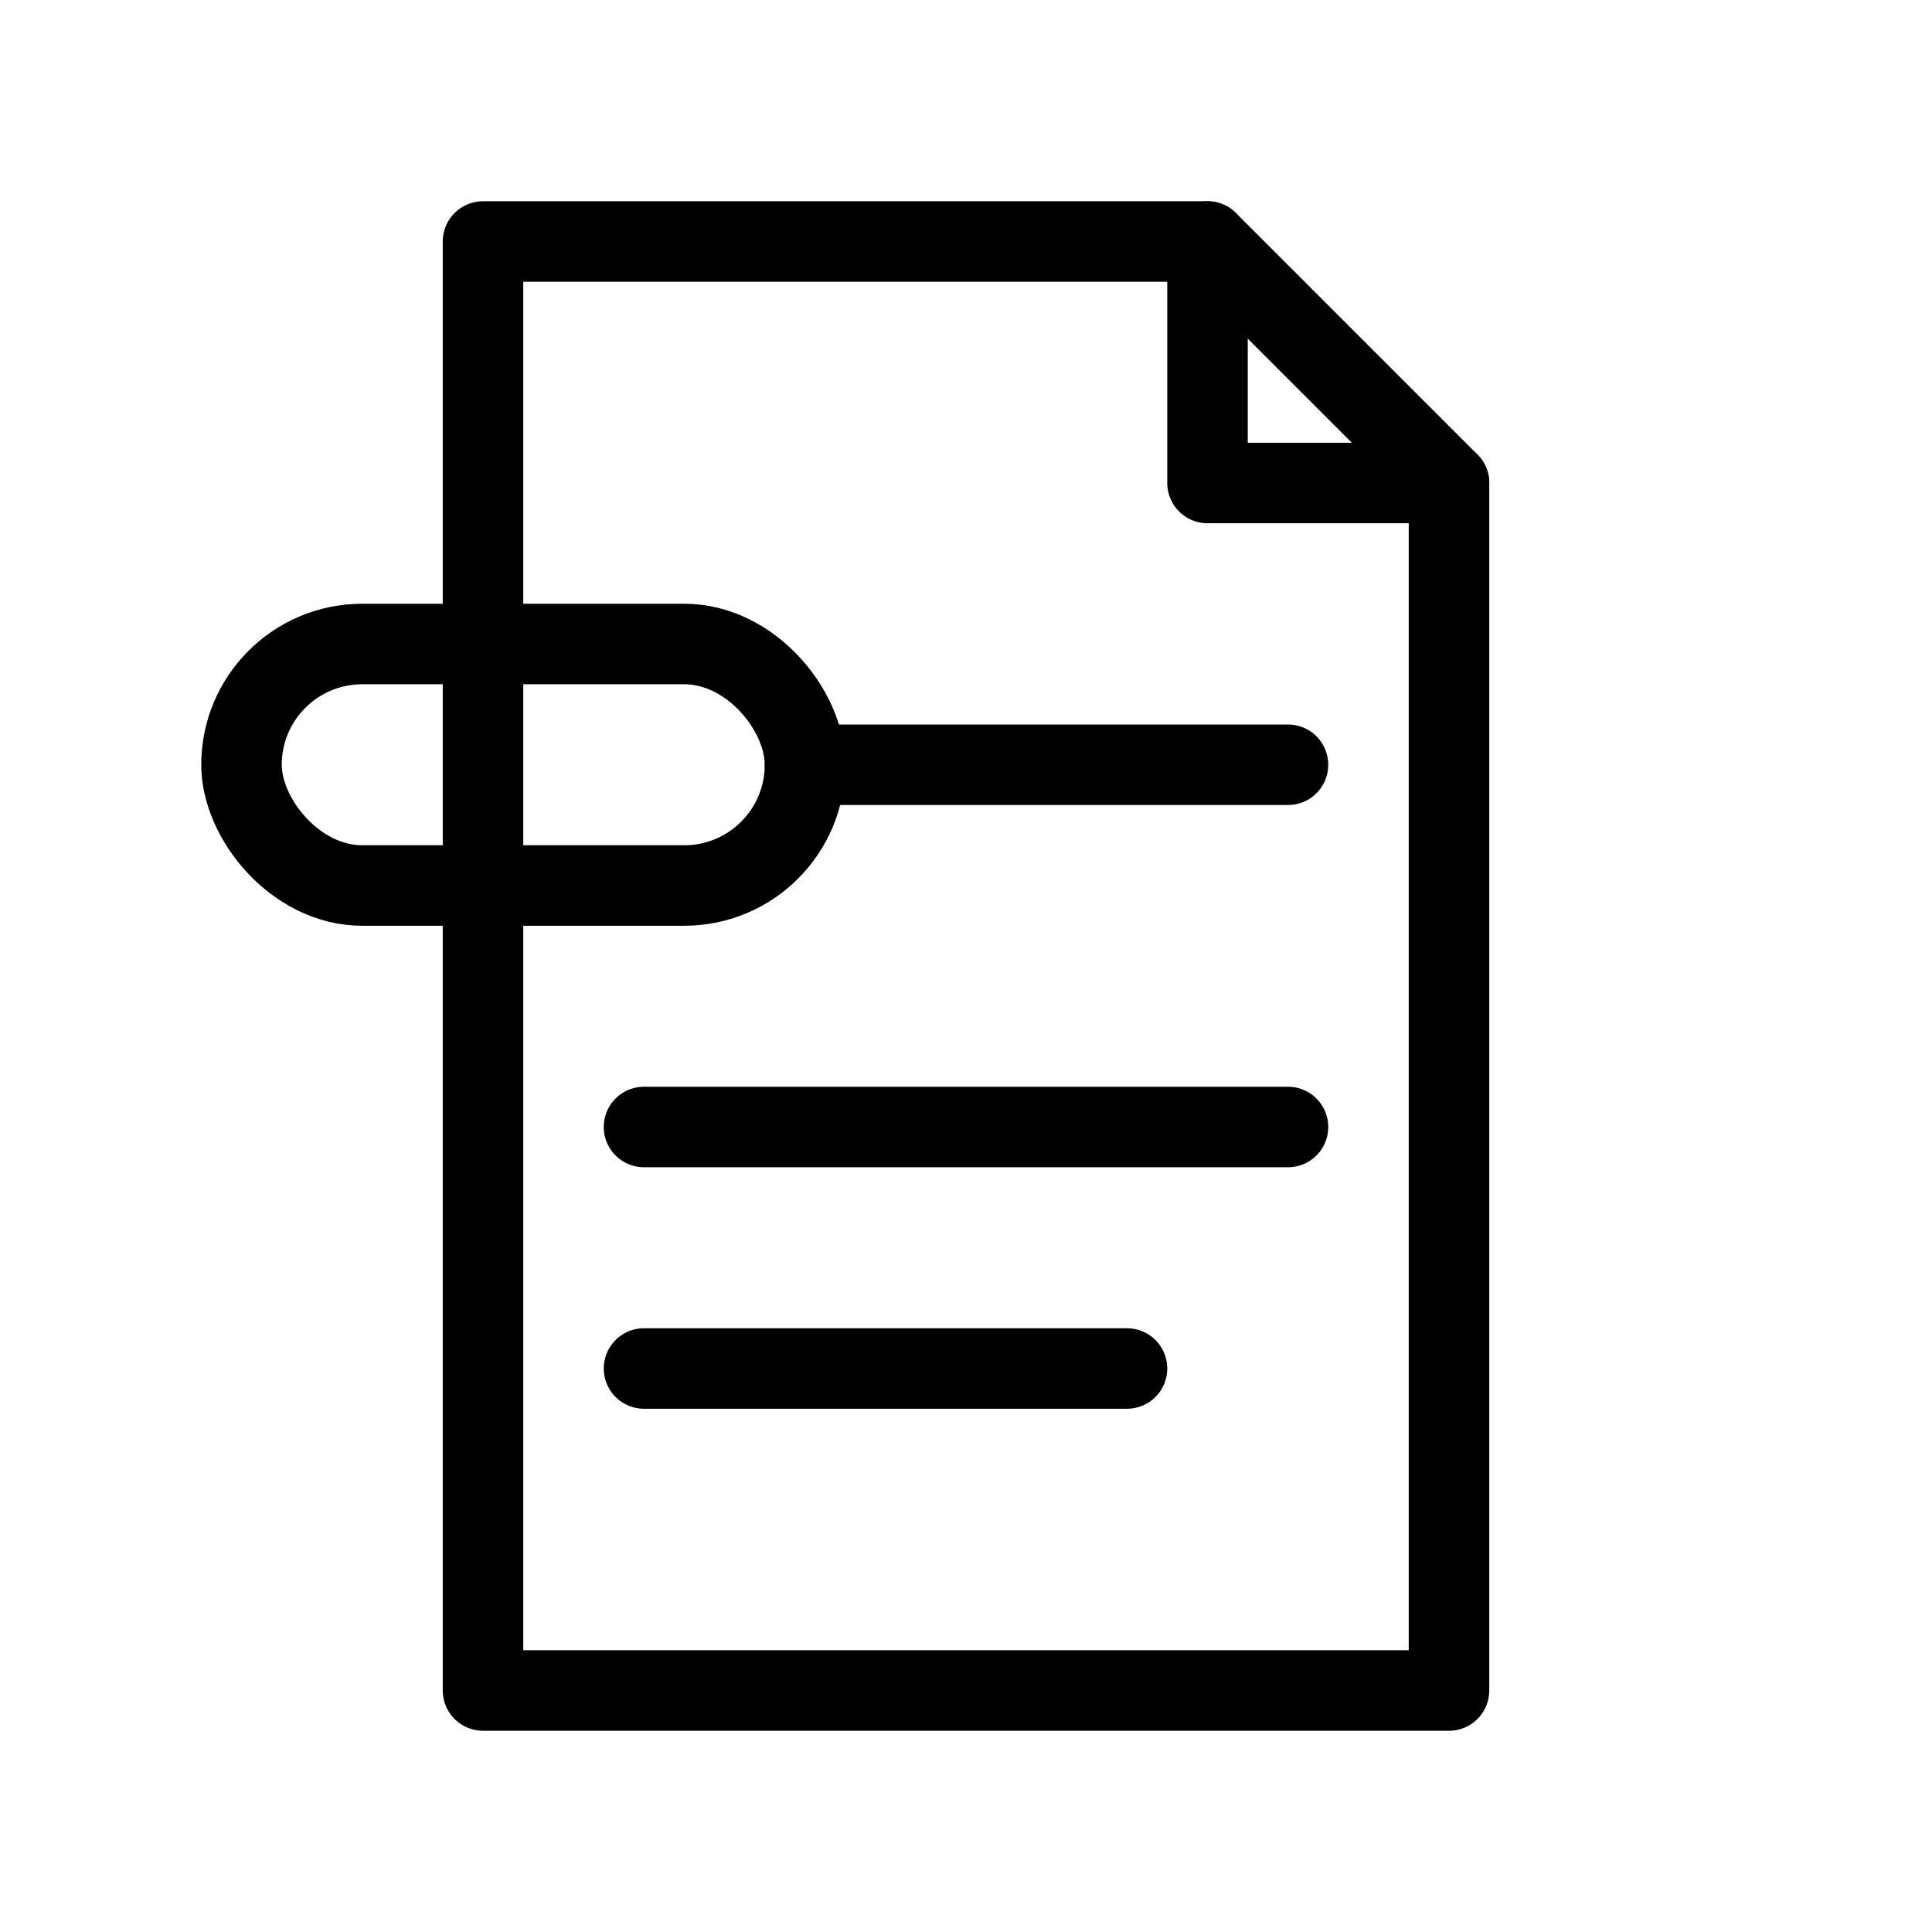
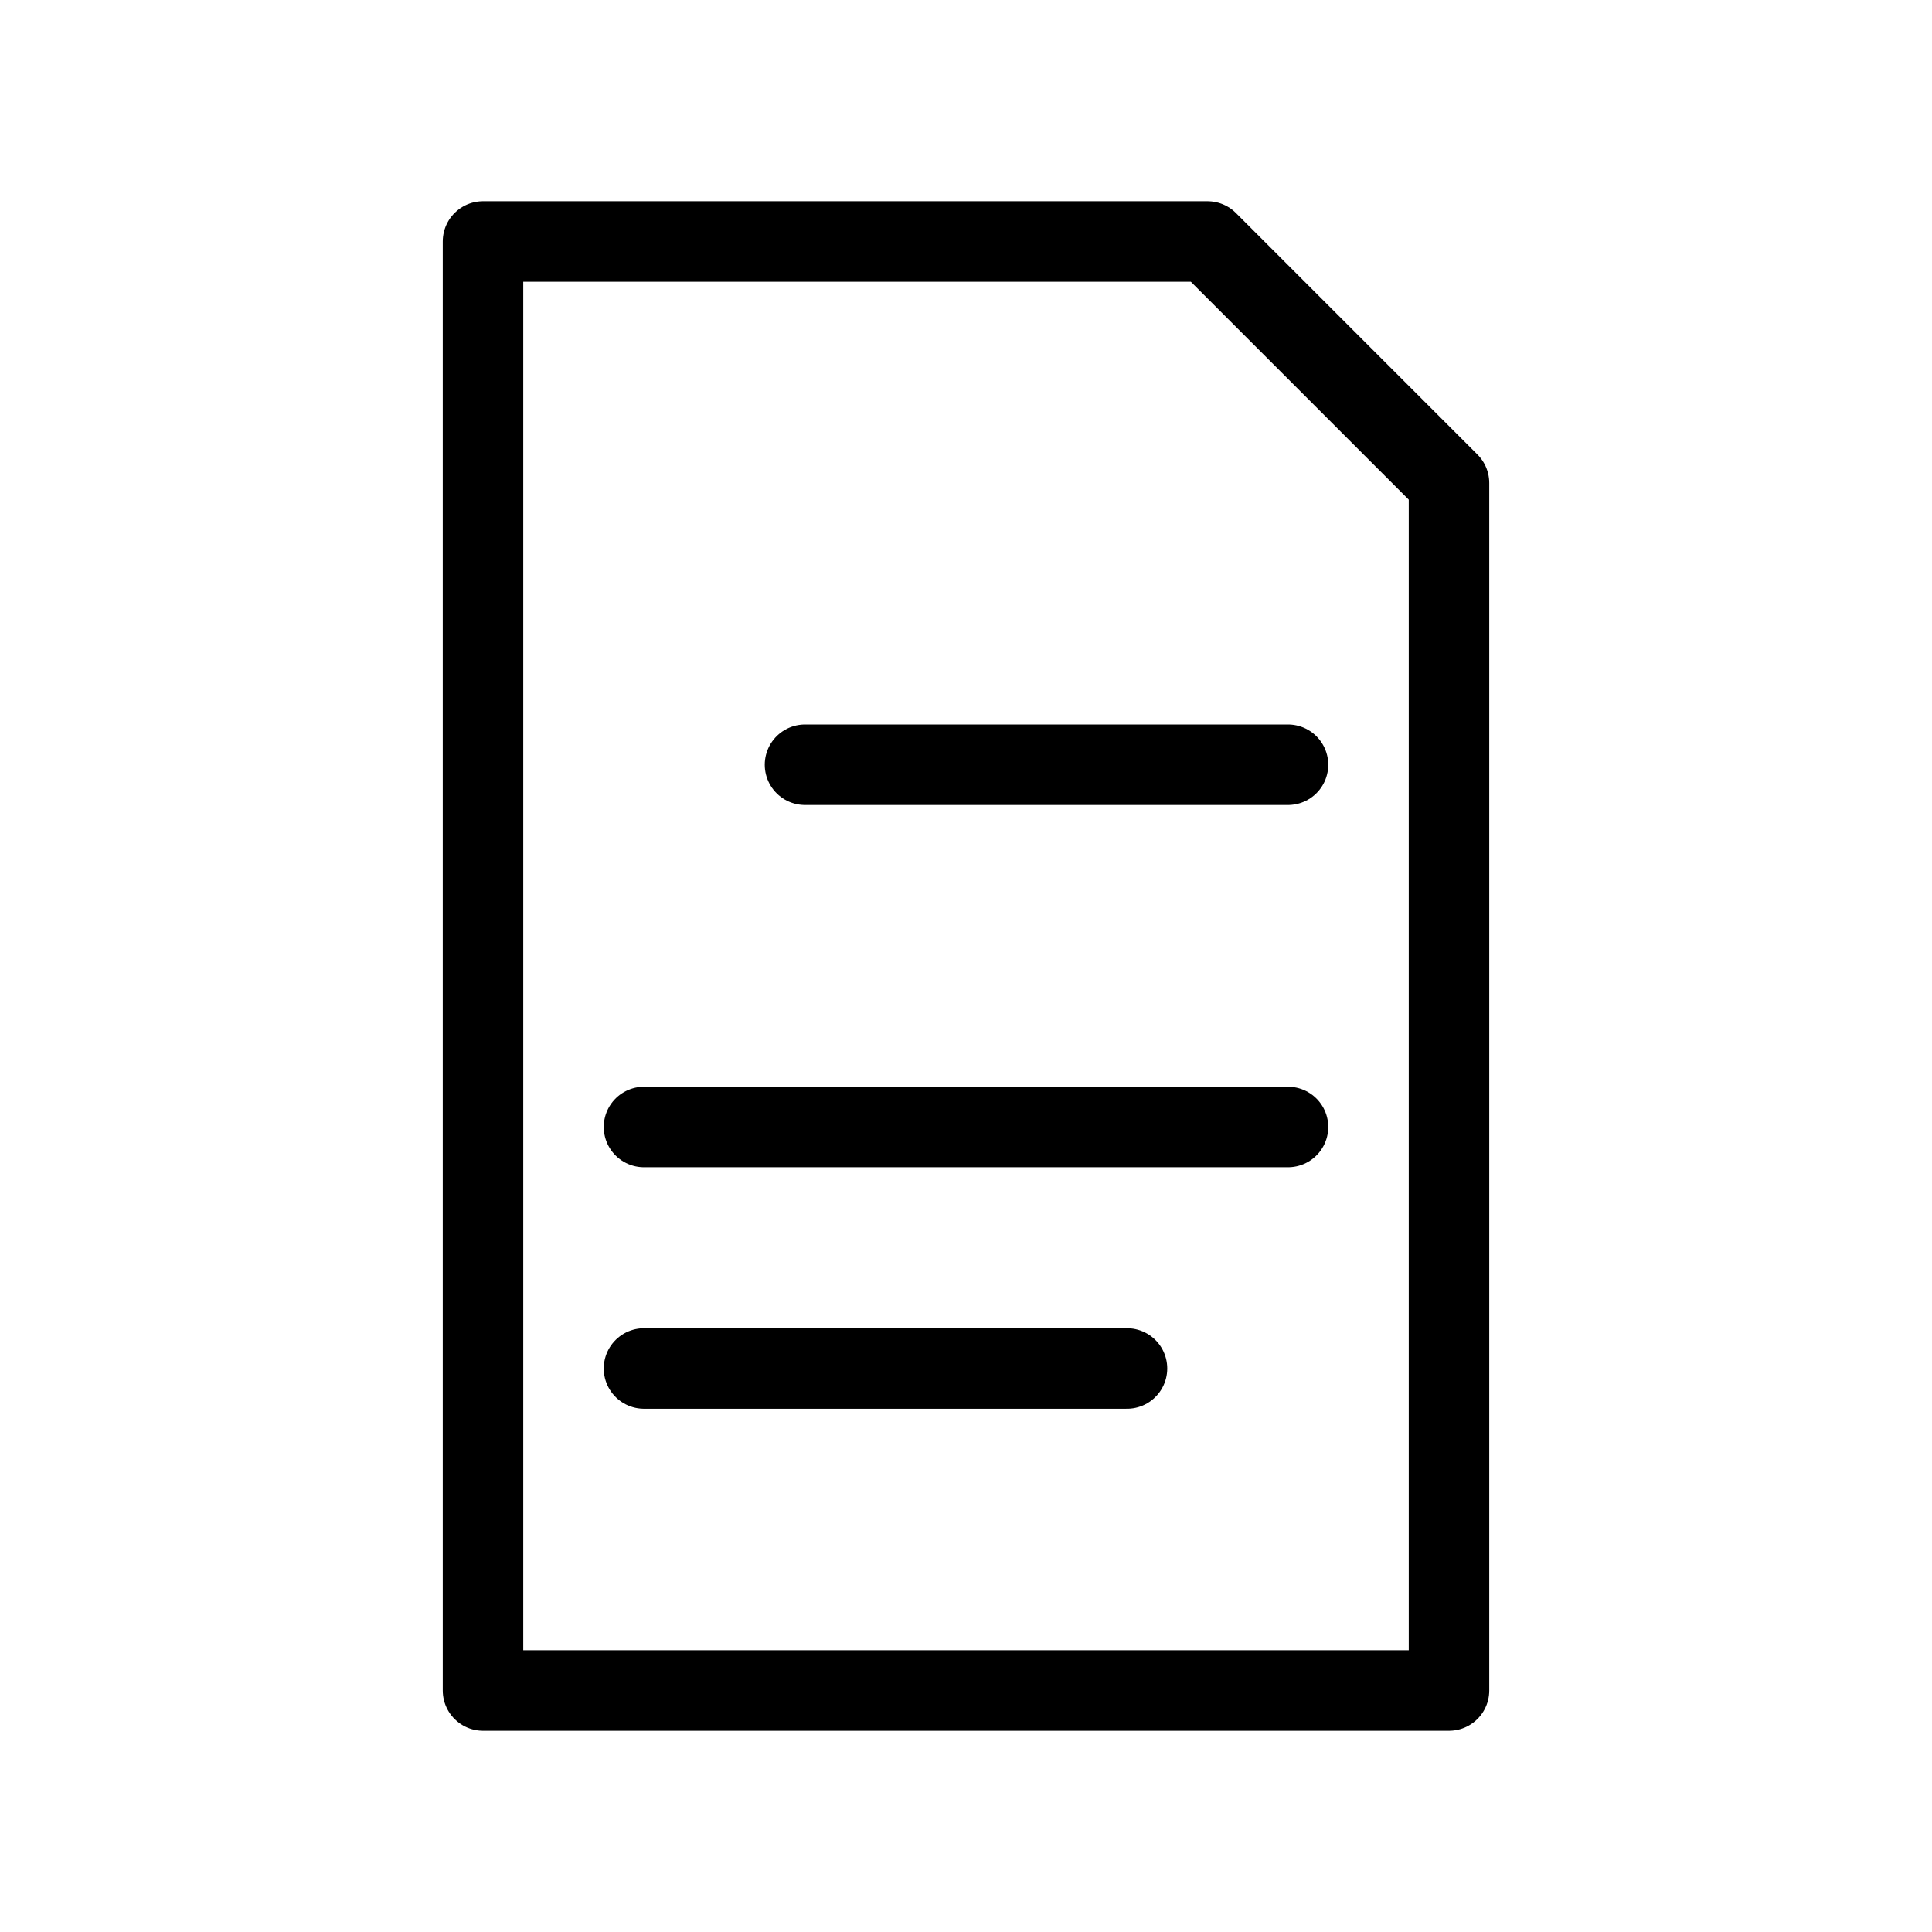
<svg xmlns="http://www.w3.org/2000/svg" viewBox="0 0 48 48" fill="none" stroke="currentColor" stroke-width="2" stroke-linecap="round" stroke-linejoin="round">
  <path d="M12 6h18l6 6v30H12V6z" />
-   <path d="M30 6v6h6" />
-   <rect x="6" y="16" width="14" height="6" rx="3" />
  <path d="M20 19h12" />
  <path d="M16 28h16" />
  <path d="M16 34h12" />
</svg>